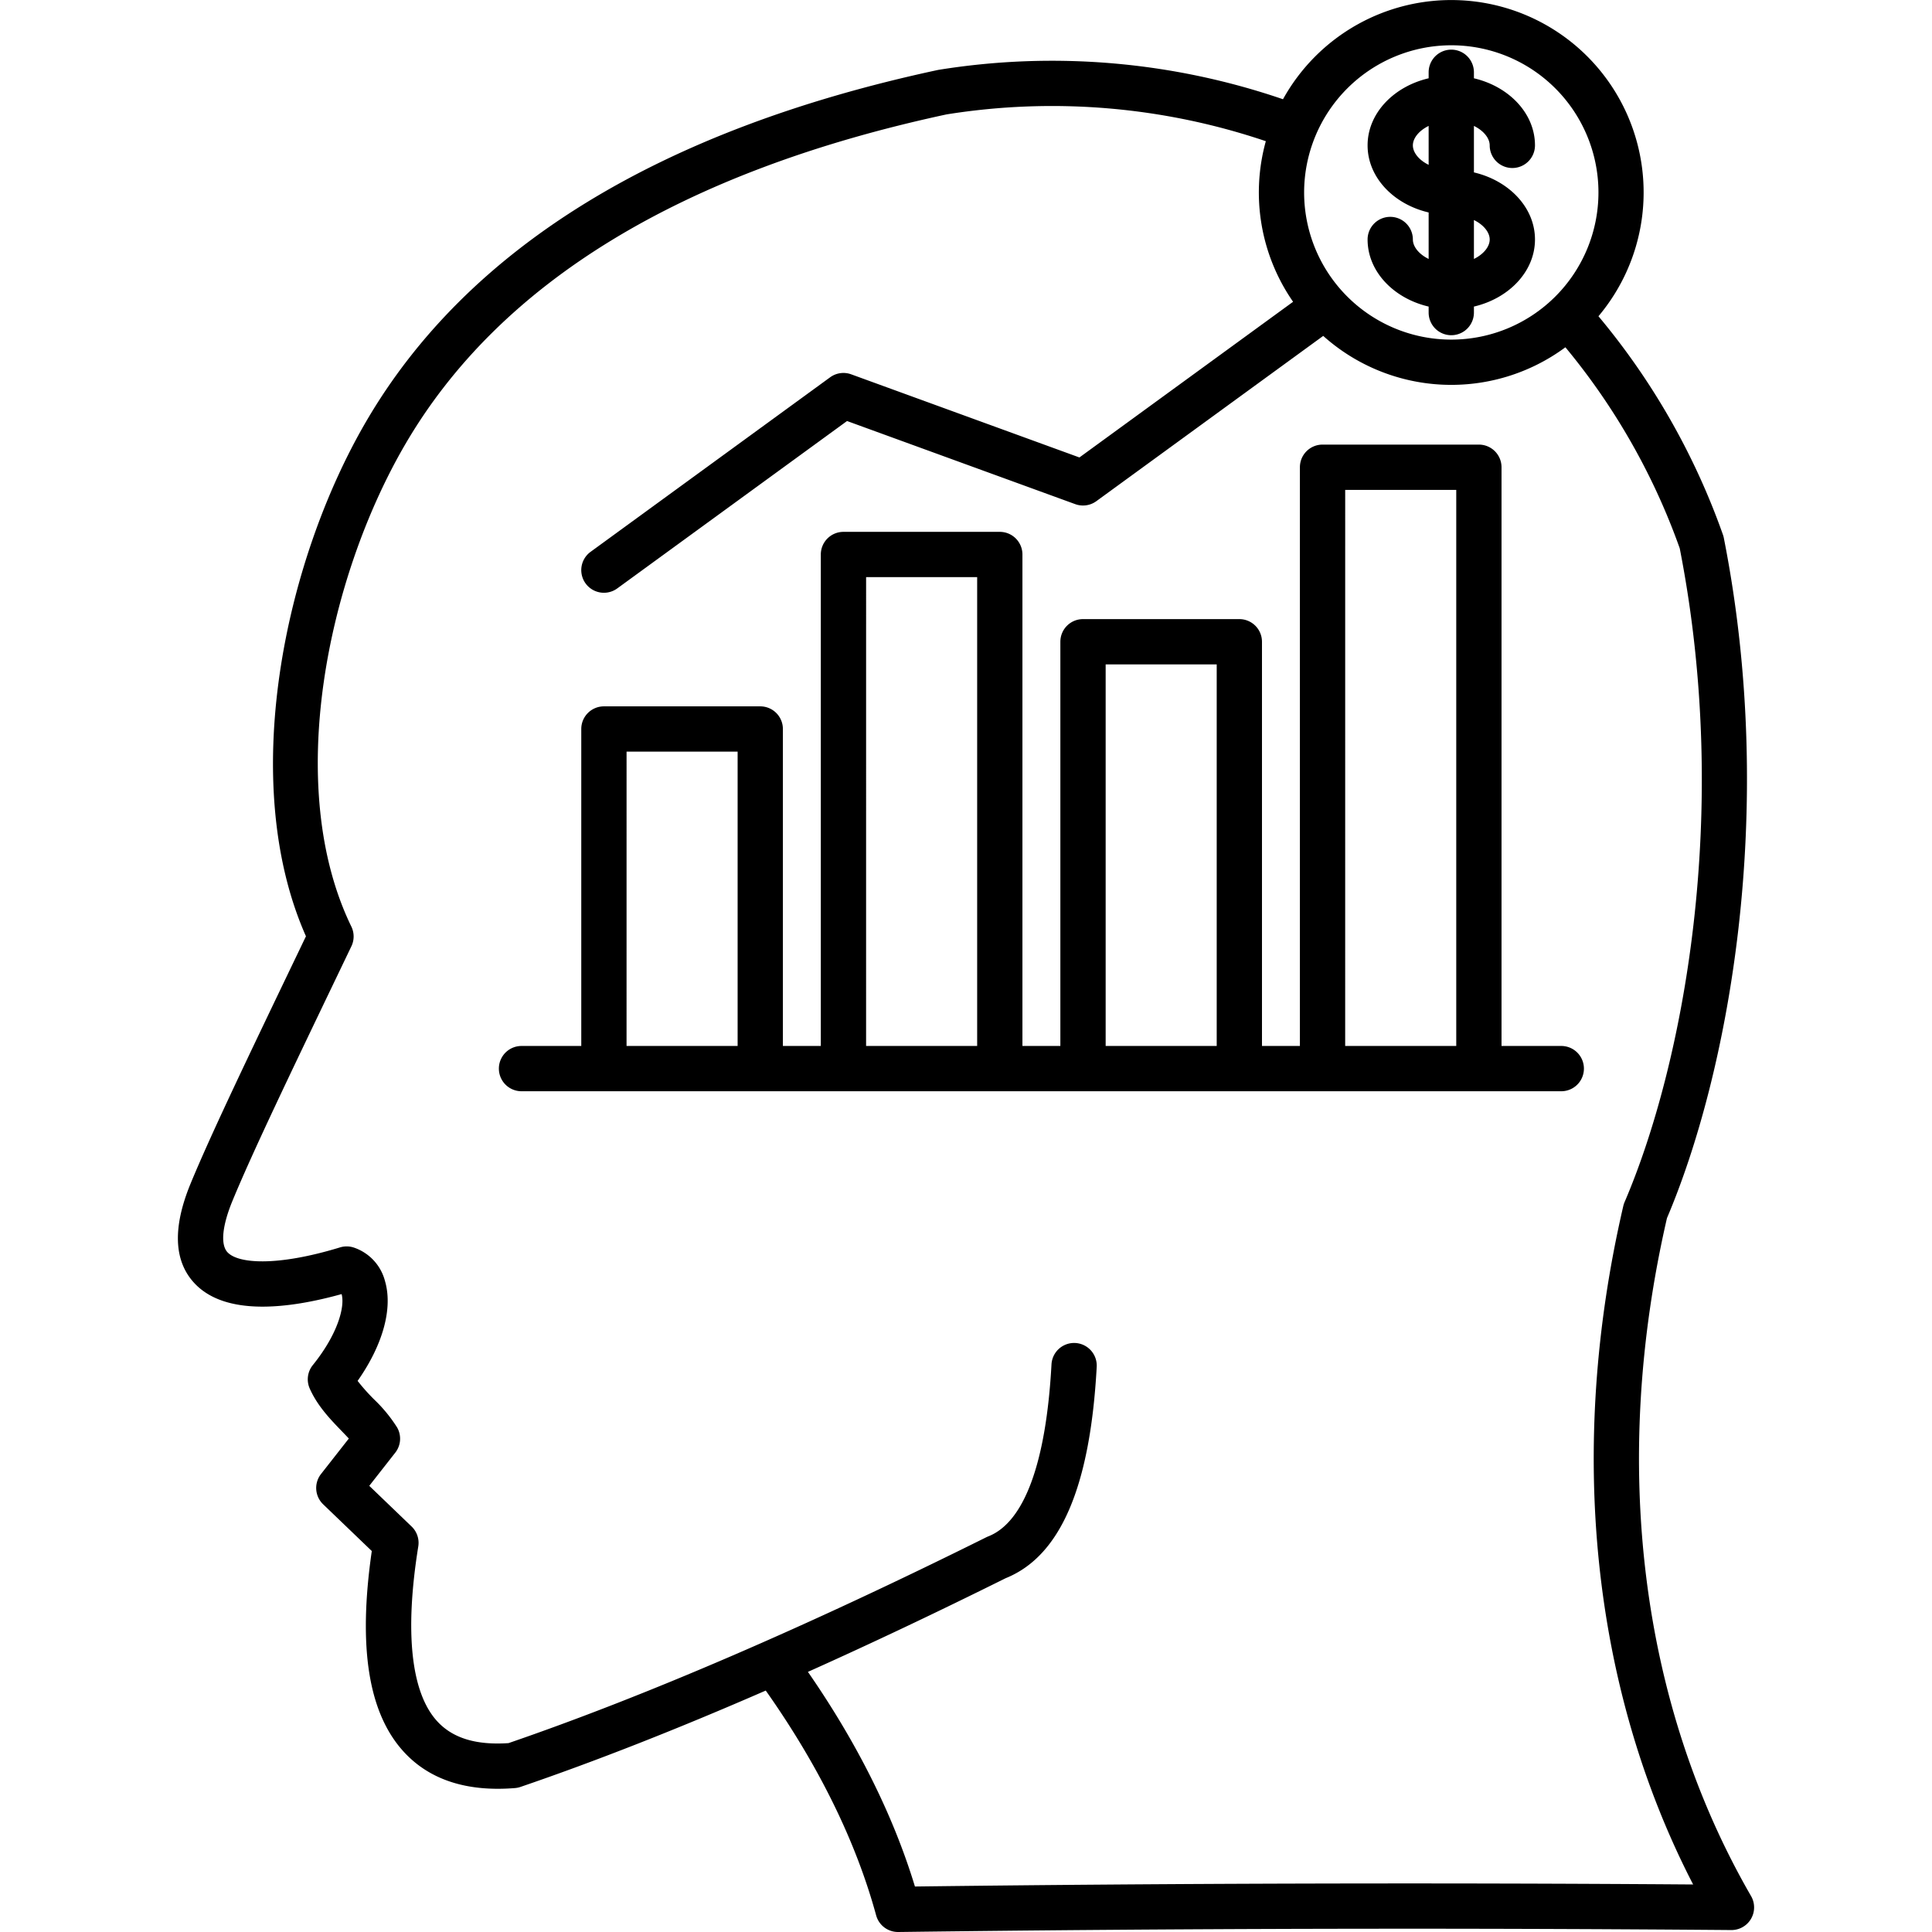
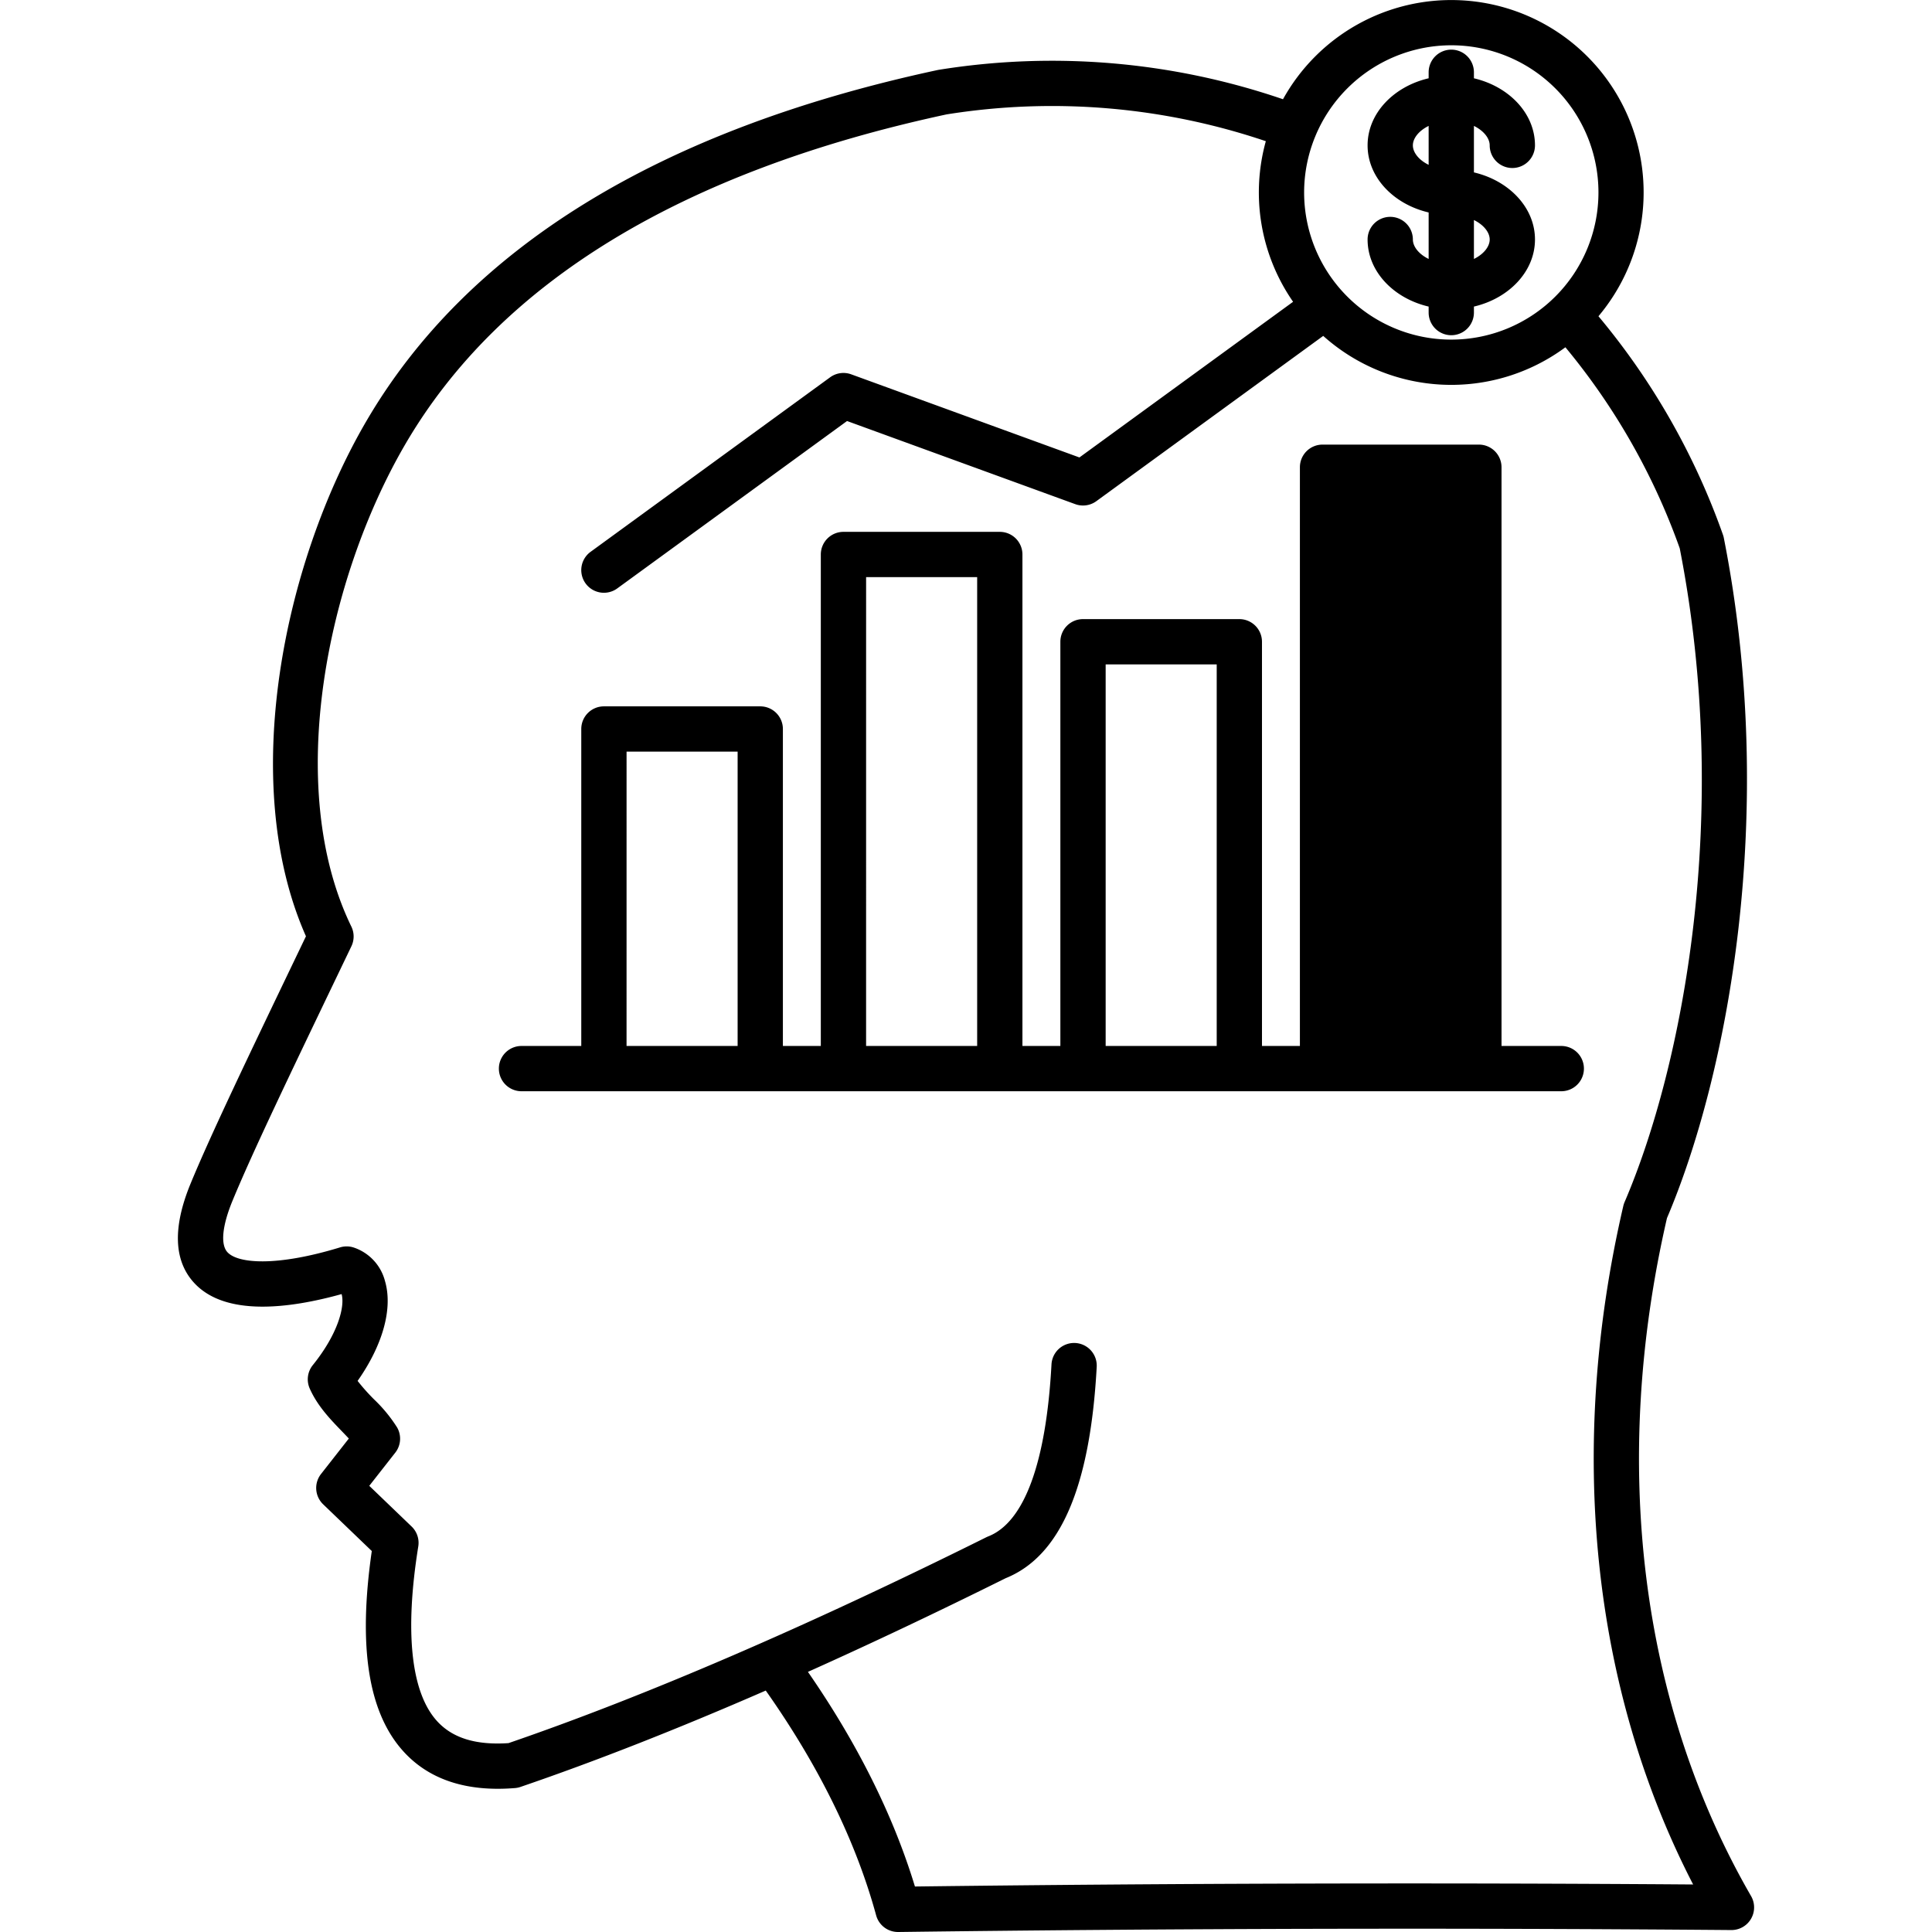
<svg xmlns="http://www.w3.org/2000/svg" id="Layer_1" height="512" viewBox="0 0 512 512" width="512" data-name="Layer 1">
-   <path d="m50.492 313.706c-4.743 11.525-4.442 20.342.893 26.2 8.227 9.04 25.236 6.912 39.147 3.04.928 3.384-1.055 10.672-7.635 18.821a6 6 0 0 0 -.819 6.2c2.045 4.623 5.455 8.153 8.464 11.268.659.682 1.3 1.35 1.9 1.992l-7.369 9.4a6 6 0 0 0 .565 8.029l12.891 12.385c-3.7 25.624-.887 43.084 8.579 53.315 6.792 7.34 16.668 10.536 29.366 9.5a5.961 5.961 0 0 0 1.451-.3c19.863-6.792 41.594-15.331 65.009-25.54 14.062 19.94 23.9 39.974 29.255 59.576a6 6 0 0 0 5.783 4.408h.079c73.224-.947 147.5-1.121 220.756-.516a6 6 0 0 0 5.245-9c-29.371-50.838-37.281-114.628-22.289-179.673 16.018-37.638 29.5-107.2 15.067-180.257a5.927 5.927 0 0 0 -.23-.84 187.711 187.711 0 0 0 -32.993-57.907 50.974 50.974 0 1 0 -83.6-57.506 188.913 188.913 0 0 0 -91.222-7.8c-.1.016-.2.035-.3.057-73.694 15.819-124.655 47.167-151.468 93.167-21.815 37.425-33.973 95.72-15.936 136.4l-2.88 6c-12.001 25.012-22.369 46.607-27.709 59.581zm334.114-301.706a39 39 0 1 1 -39 39 39.041 39.041 0 0 1 39-39zm-291.495 233.551c-17.966-36.988-6.42-92.281 14.273-127.783 25.024-42.932 73.3-72.354 143.467-87.451a176.882 176.882 0 0 1 84.607 7.1 50.811 50.811 0 0 0 7.224 42.56l-56.624 41.253-60.48-22.03a6 6 0 0 0 -5.587.788l-63.481 46.252a6 6 0 1 0 7.066 9.7l60.9-44.365 60.479 22.03a6 6 0 0 0 5.587-.788l60.124-43.8a50.871 50.871 0 0 0 64.181 3.014 175.745 175.745 0 0 1 30.3 53.279c13.832 70.533.785 137.39-14.619 173.263a6.06 6.06 0 0 0 -.332 1.01c-14.961 64.4-8.363 127.81 18.5 179.823-68.5-.5-137.807-.317-206.229.538-5.737-18.848-15.256-37.944-28.356-56.881q25.037-11.224 52.411-24.83c14.5-5.851 22.387-24.176 24.117-56.007a6 6 0 0 0 -11.983-.651c-1.417 26.088-7.216 41.852-16.767 45.587q-.247.1-.487.216c-47.8 23.768-90.4 42.125-126.639 54.566-8.576.576-14.748-1.3-18.853-5.739-6.976-7.541-8.726-23.58-5.061-46.384a6 6 0 0 0 -1.767-5.278l-11.222-10.784 6.891-8.788a6 6 0 0 0 .5-6.661 38.835 38.835 0 0 0 -6.076-7.413 53.449 53.449 0 0 1 -4.406-4.944c6.694-9.519 9.394-19.213 7.251-26.484a12.731 12.731 0 0 0 -8.274-8.859 6.006 6.006 0 0 0 -3.628-.039c-16.762 5.117-27.073 4.321-29.856 1.262-1.861-2.044-1.376-6.986 1.33-13.561 5.208-12.656 15.508-34.109 27.428-58.949l4.105-8.555a6 6 0 0 0 -.014-5.217zm45.1 43.641h275.544a6 6 0 0 0 0-12h-15.837v-153.368a6 6 0 0 0 -6-6h-41.431a6 6 0 0 0 -6 6v153.368h-10.05v-107.121a6 6 0 0 0 -6-6h-41.43a6 6 0 0 0 -6 6v107.121h-10.052v-130.245a6 6 0 0 0 -6-6h-41.431a6 6 0 0 0 -6 6v130.245h-10.05v-84a6 6 0 0 0 -6-6h-41.431a6 6 0 0 0 -6 6v84h-15.836a6 6 0 0 0 0 12zm218.28-159.368h29.431v147.368h-29.435zm-63.48 46.247h29.43v101.121h-29.43zm-63.483-23.124h29.431v124.245h-29.435zm-63.481 46.247h29.431v78h-29.435zm208.379-135.726a6 6 0 0 0 -12 0c0 8.453 6.857 15.593 16.18 17.778v1.59a6 6 0 1 0 12 0v-1.59c9.323-2.185 16.18-9.325 16.18-17.778s-6.857-15.594-16.18-17.78v-12.319c2.6 1.273 4.18 3.279 4.18 5.156a6 6 0 0 0 12 0c0-8.453-6.857-15.592-16.18-17.778v-1.59a6 6 0 1 0 -12 0v1.59c-9.323 2.185-16.18 9.325-16.18 17.778s6.857 15.594 16.18 17.779v12.32c-2.606-1.272-4.18-3.278-4.18-5.156zm20.36 0c0 1.877-1.578 3.883-4.18 5.156v-10.313c2.602 1.272 4.18 3.279 4.18 5.157zm-20.36-24.943c0-1.878 1.578-3.883 4.18-5.156v10.313c-2.606-1.273-4.18-3.282-4.18-5.157z" />
+   <path d="m50.492 313.706c-4.743 11.525-4.442 20.342.893 26.2 8.227 9.04 25.236 6.912 39.147 3.04.928 3.384-1.055 10.672-7.635 18.821a6 6 0 0 0 -.819 6.2c2.045 4.623 5.455 8.153 8.464 11.268.659.682 1.3 1.35 1.9 1.992l-7.369 9.4a6 6 0 0 0 .565 8.029l12.891 12.385c-3.7 25.624-.887 43.084 8.579 53.315 6.792 7.34 16.668 10.536 29.366 9.5a5.961 5.961 0 0 0 1.451-.3c19.863-6.792 41.594-15.331 65.009-25.54 14.062 19.94 23.9 39.974 29.255 59.576a6 6 0 0 0 5.783 4.408h.079c73.224-.947 147.5-1.121 220.756-.516a6 6 0 0 0 5.245-9c-29.371-50.838-37.281-114.628-22.289-179.673 16.018-37.638 29.5-107.2 15.067-180.257a5.927 5.927 0 0 0 -.23-.84 187.711 187.711 0 0 0 -32.993-57.907 50.974 50.974 0 1 0 -83.6-57.506 188.913 188.913 0 0 0 -91.222-7.8c-.1.016-.2.035-.3.057-73.694 15.819-124.655 47.167-151.468 93.167-21.815 37.425-33.973 95.72-15.936 136.4l-2.88 6c-12.001 25.012-22.369 46.607-27.709 59.581zm334.114-301.706a39 39 0 1 1 -39 39 39.041 39.041 0 0 1 39-39zm-291.495 233.551c-17.966-36.988-6.42-92.281 14.273-127.783 25.024-42.932 73.3-72.354 143.467-87.451a176.882 176.882 0 0 1 84.607 7.1 50.811 50.811 0 0 0 7.224 42.56l-56.624 41.253-60.48-22.03a6 6 0 0 0 -5.587.788l-63.481 46.252a6 6 0 1 0 7.066 9.7l60.9-44.365 60.479 22.03a6 6 0 0 0 5.587-.788l60.124-43.8a50.871 50.871 0 0 0 64.181 3.014 175.745 175.745 0 0 1 30.3 53.279c13.832 70.533.785 137.39-14.619 173.263a6.06 6.06 0 0 0 -.332 1.01c-14.961 64.4-8.363 127.81 18.5 179.823-68.5-.5-137.807-.317-206.229.538-5.737-18.848-15.256-37.944-28.356-56.881q25.037-11.224 52.411-24.83c14.5-5.851 22.387-24.176 24.117-56.007a6 6 0 0 0 -11.983-.651c-1.417 26.088-7.216 41.852-16.767 45.587q-.247.1-.487.216c-47.8 23.768-90.4 42.125-126.639 54.566-8.576.576-14.748-1.3-18.853-5.739-6.976-7.541-8.726-23.58-5.061-46.384a6 6 0 0 0 -1.767-5.278l-11.222-10.784 6.891-8.788a6 6 0 0 0 .5-6.661 38.835 38.835 0 0 0 -6.076-7.413 53.449 53.449 0 0 1 -4.406-4.944c6.694-9.519 9.394-19.213 7.251-26.484a12.731 12.731 0 0 0 -8.274-8.859 6.006 6.006 0 0 0 -3.628-.039c-16.762 5.117-27.073 4.321-29.856 1.262-1.861-2.044-1.376-6.986 1.33-13.561 5.208-12.656 15.508-34.109 27.428-58.949l4.105-8.555a6 6 0 0 0 -.014-5.217zm45.1 43.641h275.544a6 6 0 0 0 0-12h-15.837v-153.368a6 6 0 0 0 -6-6h-41.431a6 6 0 0 0 -6 6v153.368h-10.05v-107.121a6 6 0 0 0 -6-6h-41.43a6 6 0 0 0 -6 6v107.121h-10.052v-130.245a6 6 0 0 0 -6-6h-41.431a6 6 0 0 0 -6 6v130.245h-10.05v-84a6 6 0 0 0 -6-6h-41.431a6 6 0 0 0 -6 6v84h-15.836a6 6 0 0 0 0 12zm218.28-159.368h29.431h-29.435zm-63.48 46.247h29.43v101.121h-29.43zm-63.483-23.124h29.431v124.245h-29.435zm-63.481 46.247h29.431v78h-29.435zm208.379-135.726a6 6 0 0 0 -12 0c0 8.453 6.857 15.593 16.18 17.778v1.59a6 6 0 1 0 12 0v-1.59c9.323-2.185 16.18-9.325 16.18-17.778s-6.857-15.594-16.18-17.78v-12.319c2.6 1.273 4.18 3.279 4.18 5.156a6 6 0 0 0 12 0c0-8.453-6.857-15.592-16.18-17.778v-1.59a6 6 0 1 0 -12 0v1.59c-9.323 2.185-16.18 9.325-16.18 17.778s6.857 15.594 16.18 17.779v12.32c-2.606-1.272-4.18-3.278-4.18-5.156zm20.36 0c0 1.877-1.578 3.883-4.18 5.156v-10.313c2.602 1.272 4.18 3.279 4.18 5.157zm-20.36-24.943c0-1.878 1.578-3.883 4.18-5.156v10.313c-2.606-1.273-4.18-3.282-4.18-5.157z" />
</svg>